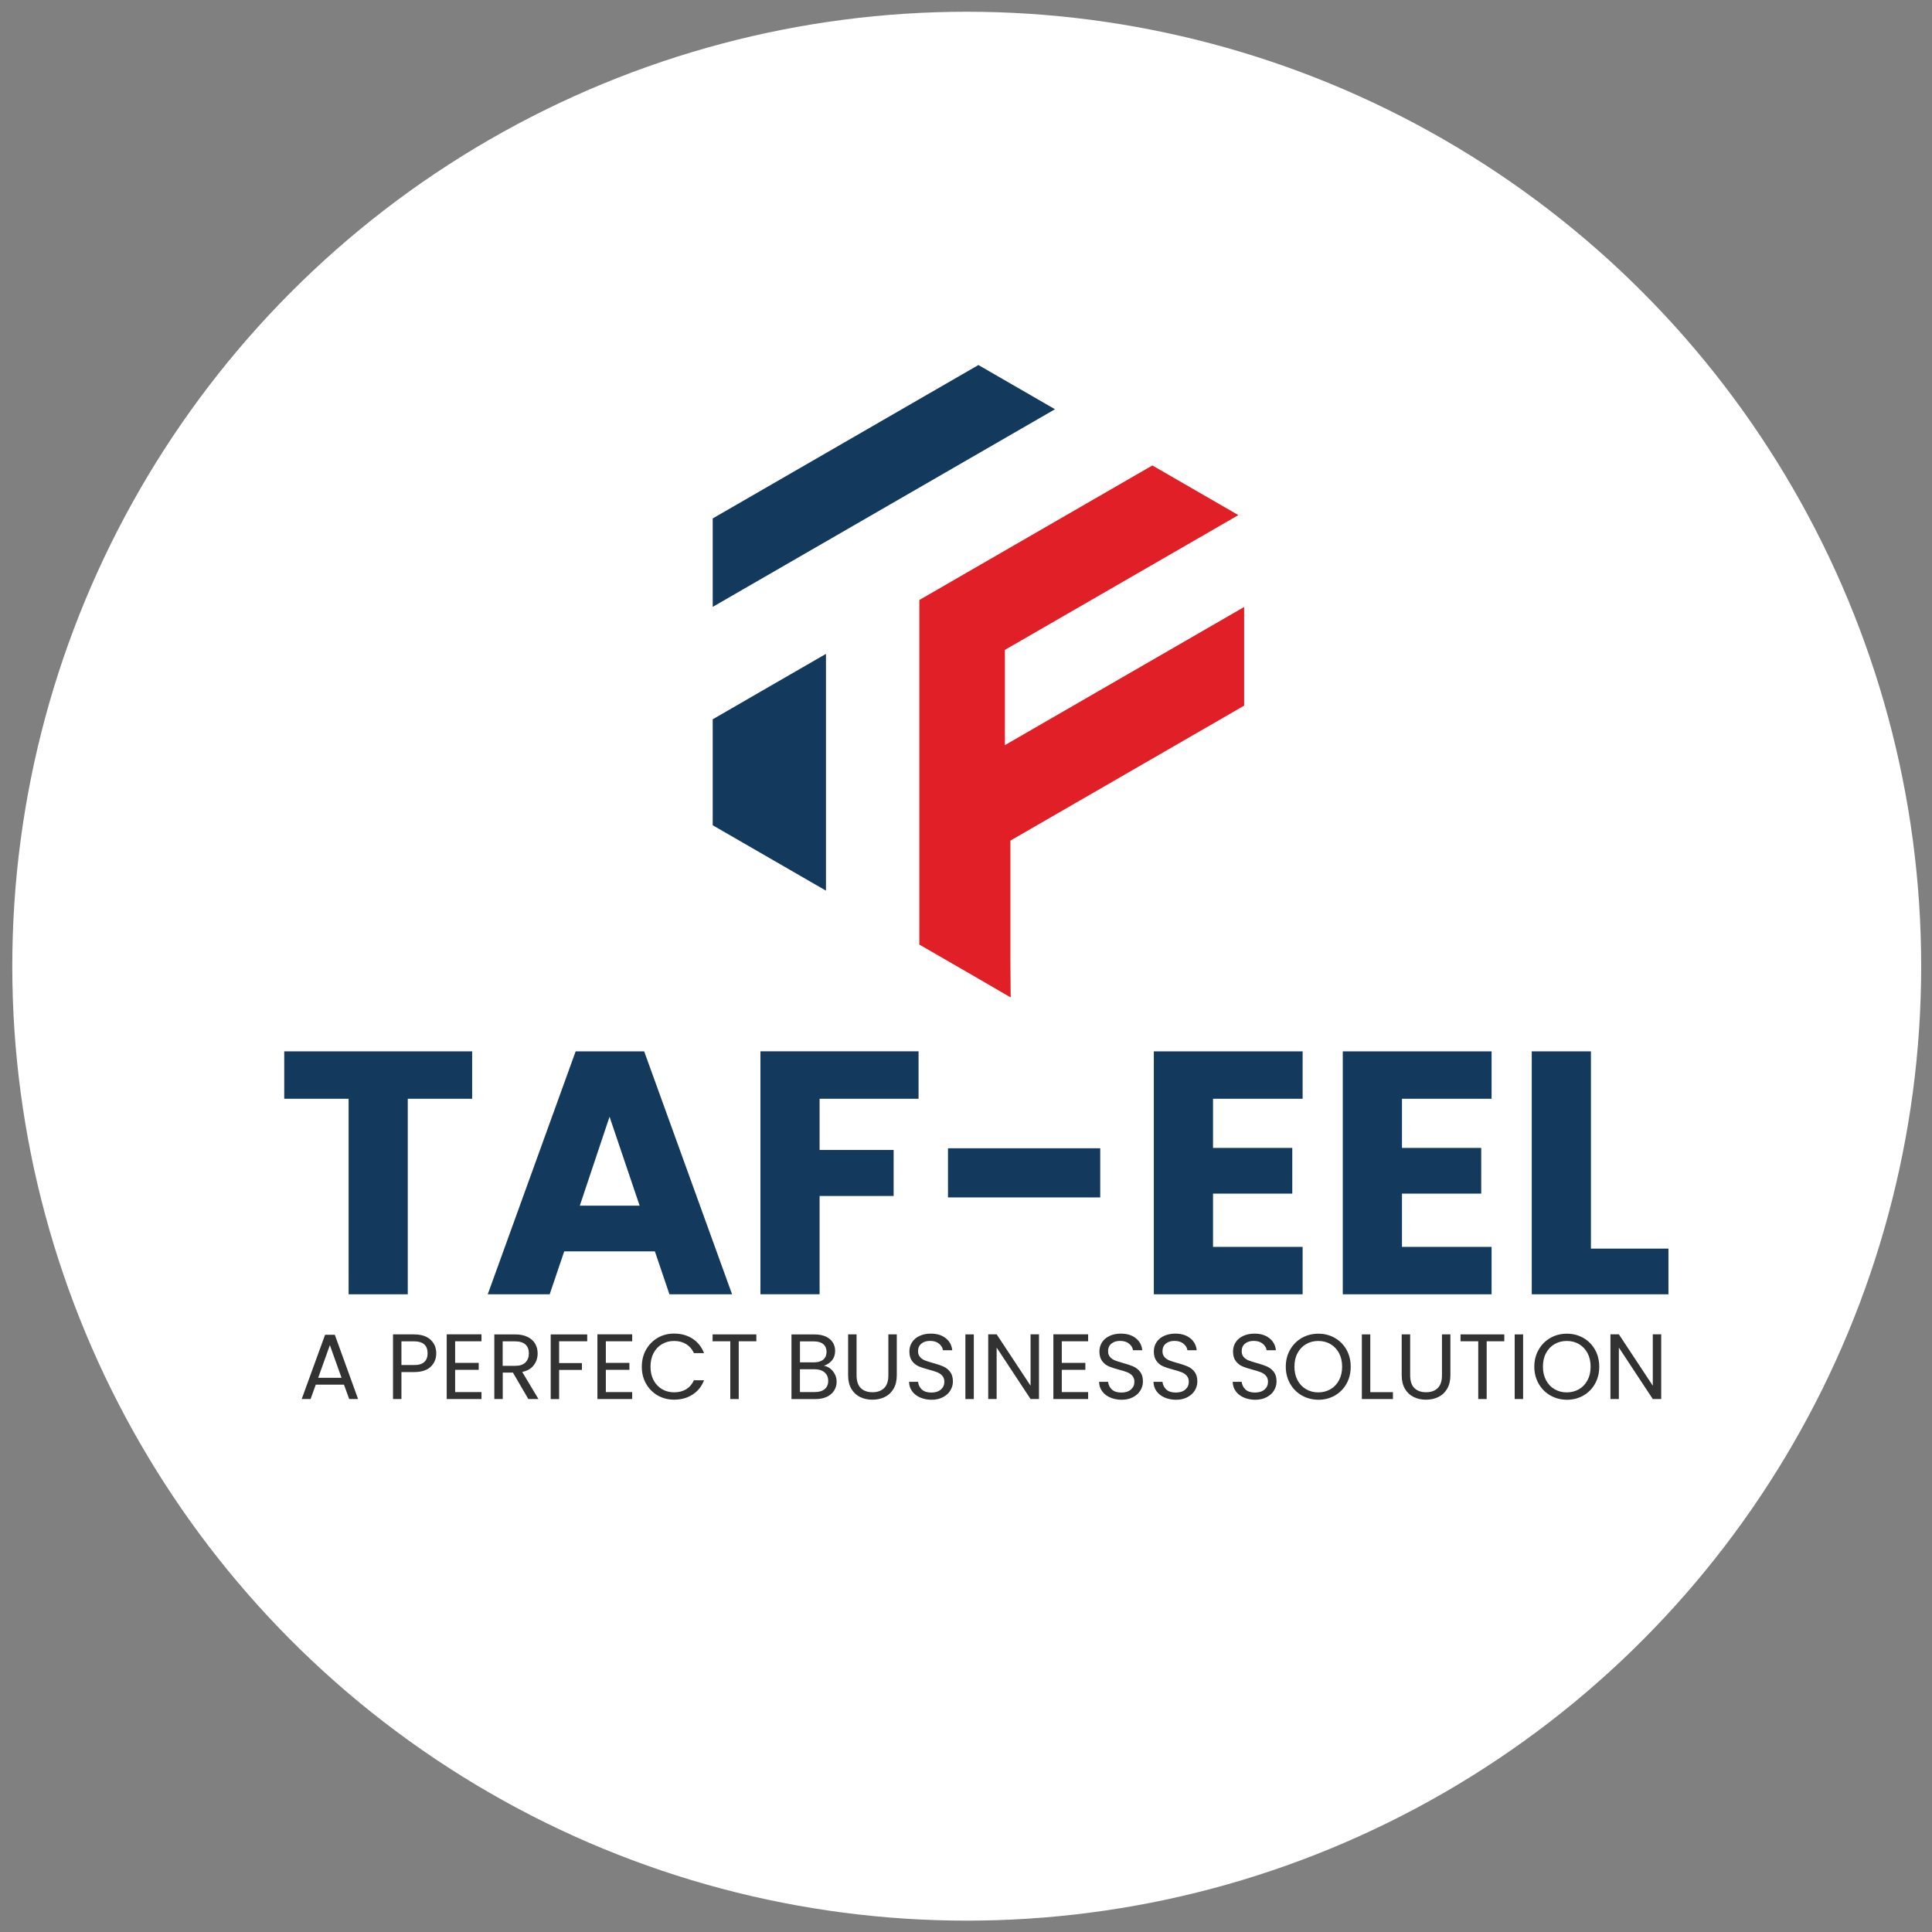
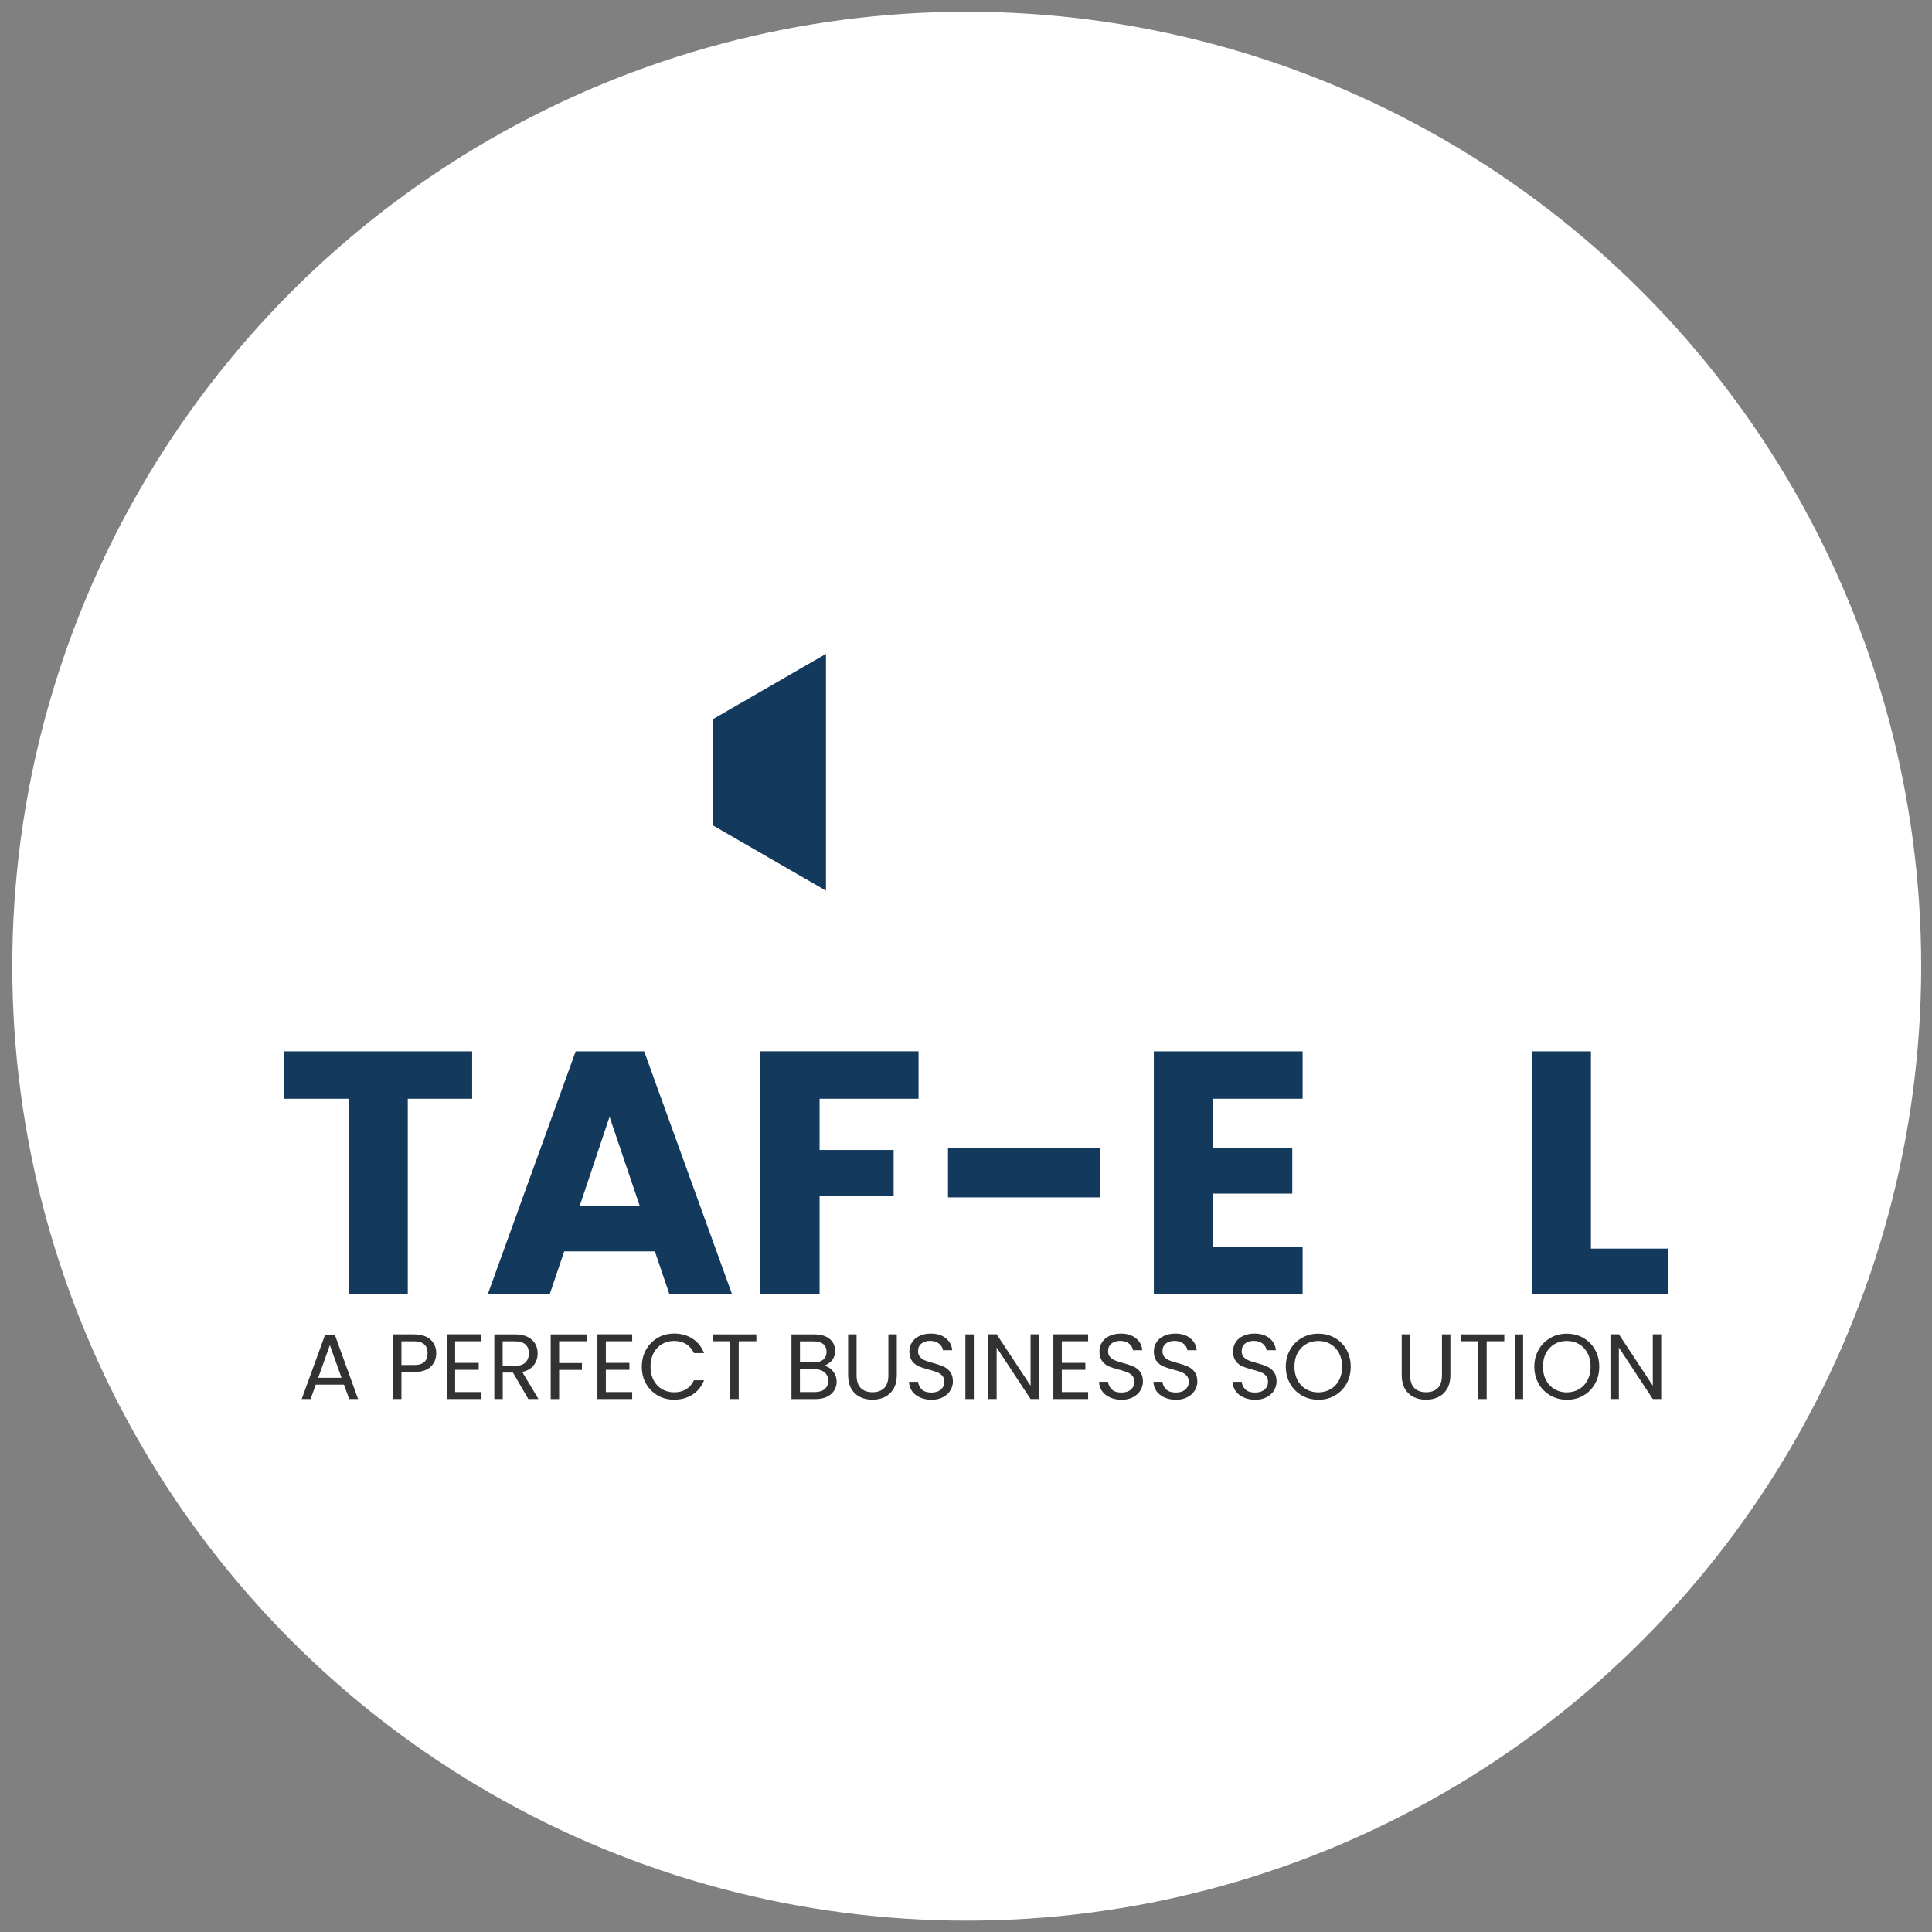
<svg xmlns="http://www.w3.org/2000/svg" version="1.1" id="Layer_1" x="0px" y="0px" viewBox="0 0 500 500" style="enable-background:new 0 0 500 500;" xml:space="preserve">
  <rect x="0" y="0" width="500" height="500" fill="#808080" stroke="none" />
  <style type="text/css">
	.st0{fill:#FFFFFF;}
	.st1{fill:#13395C;}
	.st2{fill:#323232;}
	.st3{fill:#E01F26;}
</style>
  <g>
    <circle class="st0" cx="250.19" cy="250.05" r="247.01" />
    <g>
      <g>
        <path class="st1" d="M122.19,272.09v12.27h-16.66v50.6H90.22v-50.6H73.56v-12.27H122.19z" />
        <path class="st1" d="M169.48,323.85h-23.46l-3.76,11.11h-16.03l22.75-62.87h17.73l22.75,62.87h-16.21L169.48,323.85z      M165.54,312.03l-7.79-23.02l-7.7,23.02H165.54z" />
        <path class="st1" d="M237.72,272.09v12.27h-25.61v13.25h19.16v11.91h-19.16v25.43h-15.31v-62.87H237.72z" />
        <path class="st1" d="M284.74,297.17v12.72h-39.4v-12.72H284.74z" />
        <path class="st1" d="M313.93,284.36v12.72h20.51v11.82h-20.51v13.79h23.19v12.27h-38.51v-62.87h38.51v12.27H313.93z" />
-         <path class="st1" d="M362.83,284.36v12.72h20.51v11.82h-20.51v13.79h23.19v12.27h-38.51v-62.87h38.51v12.27H362.83z" />
        <path class="st1" d="M411.73,323.14h20.06v11.82h-35.37v-62.87h15.31V323.14z" />
      </g>
    </g>
    <g>
      <path class="st2" d="M89.02,358.35h-7.3l-1.34,3.72h-2.3l6.05-16.63h2.52l6.02,16.63h-2.3L89.02,358.35z M88.39,356.57l-3.02-8.45    l-3.02,8.45H88.39z" />
      <path class="st2" d="M111.47,353.71c-0.95,0.92-2.4,1.38-4.36,1.38h-3.22v6.98h-2.18v-16.73h5.4c1.89,0,3.32,0.46,4.31,1.37    c0.98,0.91,1.48,2.09,1.48,3.53C112.9,351.63,112.42,352.79,111.47,353.71z M109.8,352.49c0.58-0.53,0.86-1.28,0.86-2.26    c0-2.06-1.18-3.1-3.55-3.1h-3.22v6.14h3.22C108.33,353.29,109.22,353.02,109.8,352.49z" />
      <path class="st2" d="M117.79,347.12v5.59h6.1v1.8h-6.1v5.76h6.82v1.8h-9v-16.75h9v1.8H117.79z" />
      <path class="st2" d="M136.73,362.07l-3.98-6.84h-2.64v6.84h-2.18v-16.73h5.4c1.26,0,2.33,0.22,3.2,0.65    c0.87,0.43,1.52,1.02,1.96,1.75c0.43,0.74,0.65,1.58,0.65,2.52c0,1.15-0.33,2.17-1,3.05c-0.66,0.88-1.66,1.46-2.99,1.75l4.2,7.01    H136.73z M130.1,353.48h3.22c1.18,0,2.07-0.29,2.66-0.88c0.59-0.58,0.89-1.36,0.89-2.34c0-0.99-0.29-1.76-0.88-2.3    c-0.58-0.54-1.48-0.82-2.68-0.82h-3.22V353.48z" />
      <path class="st2" d="M151.97,345.34v1.78h-7.27v5.64h5.9v1.78h-5.9v7.54h-2.18v-16.73H151.97z" />
      <path class="st2" d="M156.79,347.12v5.59h6.1v1.8h-6.1v5.76h6.82v1.8h-9v-16.75h9v1.8H156.79z" />
      <path class="st2" d="M167.2,349.29c0.74-1.3,1.74-2.32,3.01-3.06c1.27-0.74,2.68-1.1,4.24-1.1c1.82,0,3.42,0.44,4.78,1.32    c1.36,0.88,2.35,2.13,2.98,3.74h-2.62c-0.46-1.01-1.13-1.78-2-2.33c-0.87-0.54-1.92-0.82-3.13-0.82c-1.17,0-2.22,0.27-3.14,0.82    s-1.66,1.32-2.18,2.32c-0.53,1-0.79,2.17-0.79,3.52c0,1.33,0.26,2.49,0.79,3.49c0.53,1,1.26,1.77,2.18,2.32    c0.93,0.54,1.98,0.82,3.14,0.82c1.22,0,2.26-0.27,3.13-0.8c0.87-0.54,1.54-1.31,2-2.32h2.62c-0.62,1.6-1.62,2.84-2.98,3.71    c-1.36,0.87-2.95,1.31-4.78,1.31c-1.55,0-2.96-0.36-4.24-1.09c-1.27-0.73-2.28-1.74-3.01-3.04c-0.74-1.3-1.1-2.76-1.1-4.39    C166.1,352.06,166.47,350.59,167.2,349.29z" />
      <path class="st2" d="M195.74,345.34v1.78h-4.56v14.95h-2.18v-14.95h-4.58v-1.78H195.74z" />
      <path class="st2" d="M214.88,354.2c0.5,0.4,0.9,0.9,1.2,1.49c0.3,0.59,0.44,1.22,0.44,1.9c0,0.85-0.22,1.61-0.65,2.29    c-0.43,0.68-1.06,1.22-1.88,1.61c-0.82,0.39-1.8,0.59-2.92,0.59h-6.24v-16.73h6c1.14,0,2.1,0.19,2.9,0.56    c0.8,0.38,1.4,0.88,1.8,1.52c0.4,0.64,0.6,1.36,0.6,2.16c0,0.99-0.27,1.81-0.8,2.46c-0.54,0.65-1.24,1.12-2.12,1.4    C213.82,353.55,214.37,353.8,214.88,354.2z M207.02,352.57h3.67c1.02,0,1.82-0.24,2.38-0.72c0.56-0.48,0.84-1.14,0.84-1.99    s-0.28-1.51-0.84-1.99c-0.56-0.48-1.37-0.72-2.42-0.72h-3.62V352.57z M213.43,359.5c0.61-0.51,0.91-1.22,0.91-2.14    c0-0.93-0.32-1.66-0.96-2.2c-0.64-0.54-1.5-0.8-2.57-0.8h-3.79v5.9h3.86C211.97,360.27,212.82,360.01,213.43,359.5z" />
      <path class="st2" d="M221.68,345.34v10.58c0,1.49,0.36,2.59,1.09,3.31c0.73,0.72,1.74,1.08,3.04,1.08c1.28,0,2.28-0.36,3.01-1.08    c0.73-0.72,1.09-1.82,1.09-3.31v-10.58h2.18v10.56c0,1.39-0.28,2.56-0.84,3.52c-0.56,0.95-1.32,1.66-2.27,2.12    c-0.95,0.46-2.02,0.7-3.2,0.7c-1.18,0-2.25-0.23-3.2-0.7c-0.95-0.46-1.7-1.17-2.26-2.12c-0.55-0.95-0.83-2.12-0.83-3.52v-10.56    H221.68z" />
      <path class="st2" d="M238.08,361.65c-0.87-0.39-1.56-0.94-2.05-1.63c-0.5-0.7-0.75-1.5-0.77-2.41h2.33    c0.08,0.78,0.4,1.44,0.97,1.98c0.57,0.54,1.4,0.8,2.48,0.8c1.04,0,1.86-0.26,2.46-0.78c0.6-0.52,0.9-1.19,0.9-2    c0-0.64-0.18-1.16-0.53-1.56c-0.35-0.4-0.79-0.7-1.32-0.91c-0.53-0.21-1.24-0.43-2.14-0.67c-1.1-0.29-1.99-0.58-2.65-0.86    c-0.66-0.29-1.23-0.74-1.7-1.36c-0.47-0.62-0.71-1.44-0.71-2.48c0-0.91,0.23-1.72,0.7-2.42c0.46-0.7,1.12-1.25,1.96-1.63    s1.8-0.58,2.89-0.58c1.57,0,2.85,0.39,3.85,1.18c1,0.78,1.56,1.82,1.69,3.12h-2.4c-0.08-0.64-0.42-1.2-1.01-1.69    c-0.59-0.49-1.38-0.73-2.35-0.73c-0.91,0-1.66,0.24-2.23,0.71c-0.58,0.47-0.86,1.13-0.86,1.98c0,0.61,0.17,1.1,0.52,1.49    c0.34,0.38,0.77,0.68,1.27,0.88c0.5,0.2,1.21,0.43,2.12,0.68c1.1,0.3,1.99,0.6,2.66,0.9c0.67,0.3,1.25,0.75,1.73,1.37    c0.48,0.62,0.72,1.45,0.72,2.51c0,0.82-0.22,1.58-0.65,2.3c-0.43,0.72-1.07,1.3-1.92,1.75c-0.85,0.45-1.85,0.67-3,0.67    C239.94,362.24,238.96,362.04,238.08,361.65z" />
      <path class="st2" d="M252.02,345.34v16.73h-2.18v-16.73H252.02z" />
      <path class="st2" d="M268.89,362.07h-2.18l-8.78-13.32v13.32h-2.18v-16.75h2.18l8.78,13.3v-13.3h2.18V362.07z" />
      <path class="st2" d="M274.79,347.12v5.59h6.1v1.8h-6.1v5.76h6.82v1.8h-9v-16.75h9v1.8H274.79z" />
      <path class="st2" d="M287.26,361.65c-0.87-0.39-1.56-0.94-2.05-1.63c-0.5-0.7-0.75-1.5-0.77-2.41h2.33    c0.08,0.78,0.4,1.44,0.97,1.98c0.57,0.54,1.4,0.8,2.48,0.8c1.04,0,1.86-0.26,2.46-0.78c0.6-0.52,0.9-1.19,0.9-2    c0-0.64-0.18-1.16-0.53-1.56c-0.35-0.4-0.79-0.7-1.32-0.91c-0.53-0.21-1.24-0.43-2.14-0.67c-1.1-0.29-1.99-0.58-2.65-0.86    c-0.66-0.29-1.23-0.74-1.7-1.36c-0.47-0.62-0.71-1.44-0.71-2.48c0-0.91,0.23-1.72,0.7-2.42c0.46-0.7,1.12-1.25,1.96-1.63    c0.84-0.38,1.8-0.58,2.89-0.58c1.57,0,2.85,0.39,3.85,1.18c1,0.78,1.56,1.82,1.69,3.12h-2.4c-0.08-0.64-0.42-1.2-1.01-1.69    c-0.59-0.49-1.38-0.73-2.35-0.73c-0.91,0-1.66,0.24-2.23,0.71c-0.58,0.47-0.86,1.13-0.86,1.98c0,0.61,0.17,1.1,0.52,1.49    c0.34,0.38,0.77,0.68,1.27,0.88s1.21,0.43,2.12,0.68c1.1,0.3,1.99,0.6,2.66,0.9c0.67,0.3,1.25,0.75,1.73,1.37    c0.48,0.62,0.72,1.45,0.72,2.51c0,0.82-0.22,1.58-0.65,2.3c-0.43,0.72-1.07,1.3-1.92,1.75c-0.85,0.45-1.85,0.67-3,0.67    C289.12,362.24,288.13,362.04,287.26,361.65z" />
      <path class="st2" d="M301.34,361.65c-0.87-0.39-1.56-0.94-2.05-1.63c-0.5-0.7-0.75-1.5-0.77-2.41h2.33    c0.08,0.78,0.4,1.44,0.97,1.98c0.57,0.54,1.4,0.8,2.48,0.8c1.04,0,1.86-0.26,2.46-0.78c0.6-0.52,0.9-1.19,0.9-2    c0-0.64-0.18-1.16-0.53-1.56c-0.35-0.4-0.79-0.7-1.32-0.91c-0.53-0.21-1.24-0.43-2.14-0.67c-1.1-0.29-1.99-0.58-2.65-0.86    s-1.23-0.74-1.7-1.36c-0.47-0.62-0.71-1.44-0.71-2.48c0-0.91,0.23-1.72,0.7-2.42c0.46-0.7,1.12-1.25,1.96-1.63s1.8-0.58,2.89-0.58    c1.57,0,2.85,0.39,3.85,1.18c1,0.78,1.56,1.82,1.69,3.12h-2.4c-0.08-0.64-0.42-1.2-1.01-1.69c-0.59-0.49-1.38-0.73-2.35-0.73    c-0.91,0-1.66,0.24-2.23,0.71c-0.58,0.47-0.86,1.13-0.86,1.98c0,0.61,0.17,1.1,0.52,1.49s0.77,0.68,1.27,0.88s1.21,0.43,2.12,0.68    c1.1,0.3,1.99,0.6,2.66,0.9c0.67,0.3,1.25,0.75,1.73,1.37c0.48,0.62,0.72,1.45,0.72,2.51c0,0.82-0.22,1.58-0.65,2.3    c-0.43,0.72-1.07,1.3-1.92,1.75c-0.85,0.45-1.85,0.67-3,0.67C303.2,362.24,302.22,362.04,301.34,361.65z" />
      <path class="st2" d="M321.84,361.65c-0.87-0.39-1.56-0.94-2.05-1.63c-0.5-0.7-0.75-1.5-0.77-2.41h2.33    c0.08,0.78,0.4,1.44,0.97,1.98c0.57,0.54,1.4,0.8,2.48,0.8c1.04,0,1.86-0.26,2.46-0.78c0.6-0.52,0.9-1.19,0.9-2    c0-0.64-0.18-1.16-0.53-1.56c-0.35-0.4-0.79-0.7-1.32-0.91c-0.53-0.21-1.24-0.43-2.14-0.67c-1.1-0.29-1.99-0.58-2.65-0.86    c-0.66-0.29-1.23-0.74-1.7-1.36c-0.47-0.62-0.71-1.44-0.71-2.48c0-0.91,0.23-1.72,0.7-2.42c0.46-0.7,1.12-1.25,1.96-1.63    c0.84-0.38,1.8-0.58,2.89-0.58c1.57,0,2.85,0.39,3.85,1.18c1,0.78,1.56,1.82,1.69,3.12h-2.4c-0.08-0.64-0.42-1.2-1.01-1.69    c-0.59-0.49-1.38-0.73-2.35-0.73c-0.91,0-1.66,0.24-2.23,0.71c-0.58,0.47-0.86,1.13-0.86,1.98c0,0.61,0.17,1.1,0.52,1.49    c0.34,0.38,0.77,0.68,1.27,0.88c0.5,0.2,1.21,0.43,2.12,0.68c1.1,0.3,1.99,0.6,2.66,0.9c0.67,0.3,1.25,0.75,1.73,1.37    c0.48,0.62,0.72,1.45,0.72,2.51c0,0.82-0.22,1.58-0.65,2.3c-0.43,0.72-1.07,1.3-1.92,1.75c-0.85,0.45-1.85,0.67-3,0.67    C323.7,362.24,322.71,362.04,321.84,361.65z" />
      <path class="st2" d="M336.92,361.15c-1.28-0.73-2.29-1.74-3.04-3.05c-0.74-1.3-1.12-2.77-1.12-4.4c0-1.63,0.37-3.1,1.12-4.4    c0.74-1.3,1.76-2.32,3.04-3.05s2.7-1.09,4.25-1.09c1.57,0,2.99,0.36,4.27,1.09s2.29,1.74,3.02,3.04c0.74,1.3,1.1,2.77,1.1,4.42    c0,1.65-0.37,3.12-1.1,4.42c-0.74,1.3-1.74,2.31-3.02,3.04c-1.28,0.73-2.7,1.09-4.27,1.09    C339.62,362.24,338.2,361.87,336.92,361.15z M344.33,359.53c0.94-0.54,1.67-1.32,2.21-2.33c0.54-1.01,0.8-2.18,0.8-3.5    c0-1.34-0.27-2.52-0.8-3.52c-0.54-1-1.27-1.77-2.2-2.32s-1.98-0.82-3.17-0.82c-1.18,0-2.24,0.27-3.17,0.82    c-0.93,0.54-1.66,1.32-2.2,2.32c-0.54,1-0.8,2.17-0.8,3.52c0,1.33,0.27,2.5,0.8,3.5c0.54,1.01,1.27,1.78,2.21,2.33    c0.94,0.54,1.99,0.82,3.16,0.82S343.39,360.07,344.33,359.53z" />
-       <path class="st2" d="M354.63,360.29h5.86v1.78h-8.04v-16.73h2.18V360.29z" />
      <path class="st2" d="M364.95,345.34v10.58c0,1.49,0.36,2.59,1.09,3.31c0.73,0.72,1.74,1.08,3.04,1.08c1.28,0,2.28-0.36,3.01-1.08    c0.73-0.72,1.09-1.82,1.09-3.31v-10.58h2.18v10.56c0,1.39-0.28,2.56-0.84,3.52c-0.56,0.95-1.32,1.66-2.27,2.12    c-0.95,0.46-2.02,0.7-3.2,0.7c-1.18,0-2.25-0.23-3.2-0.7c-0.95-0.46-1.7-1.17-2.26-2.12c-0.55-0.95-0.83-2.12-0.83-3.52v-10.56    H364.95z" />
      <path class="st2" d="M389.31,345.34v1.78h-4.56v14.95h-2.18v-14.95h-4.58v-1.78H389.31z" />
      <path class="st2" d="M394.18,345.34v16.73H392v-16.73H394.18z" />
      <path class="st2" d="M401.24,361.15c-1.28-0.73-2.29-1.74-3.04-3.05c-0.74-1.3-1.12-2.77-1.12-4.4c0-1.63,0.37-3.1,1.12-4.4    c0.74-1.3,1.76-2.32,3.04-3.05s2.7-1.09,4.25-1.09c1.57,0,2.99,0.36,4.27,1.09s2.29,1.74,3.02,3.04c0.74,1.3,1.1,2.77,1.1,4.42    c0,1.65-0.37,3.12-1.1,4.42c-0.74,1.3-1.74,2.31-3.02,3.04c-1.28,0.73-2.7,1.09-4.27,1.09    C403.93,362.24,402.52,361.87,401.24,361.15z M408.64,359.53c0.94-0.54,1.67-1.32,2.21-2.33c0.54-1.01,0.8-2.18,0.8-3.5    c0-1.34-0.27-2.52-0.8-3.52c-0.54-1-1.27-1.77-2.2-2.32s-1.98-0.82-3.17-0.82c-1.18,0-2.24,0.27-3.17,0.82    c-0.93,0.54-1.66,1.32-2.2,2.32c-0.54,1-0.8,2.17-0.8,3.52c0,1.33,0.27,2.5,0.8,3.5c0.54,1.01,1.27,1.78,2.21,2.33    c0.94,0.54,1.99,0.82,3.16,0.82C406.65,360.34,407.71,360.07,408.64,359.53z" />
      <path class="st2" d="M429.92,362.07h-2.18l-8.78-13.32v13.32h-2.18v-16.75h2.18l8.78,13.3v-13.3h2.18V362.07z" />
    </g>
-     <polygon class="st1" points="273.03,105.91 253.21,94.47 184.45,134.17 184.45,157.06  " />
    <polygon class="st1" points="213.76,169.22 184.45,186.15 184.45,213.58 213.76,230.5  " />
-     <polygon class="st3" points="261.49,217.55 321.98,182.62 321.98,157.09 260.07,192.84 260.07,168.19 320.49,133.31 298.23,120.46    237.92,155.28 237.92,244.45 253.21,253.28 261.56,258.14 261.49,248.51  " />
  </g>
</svg>